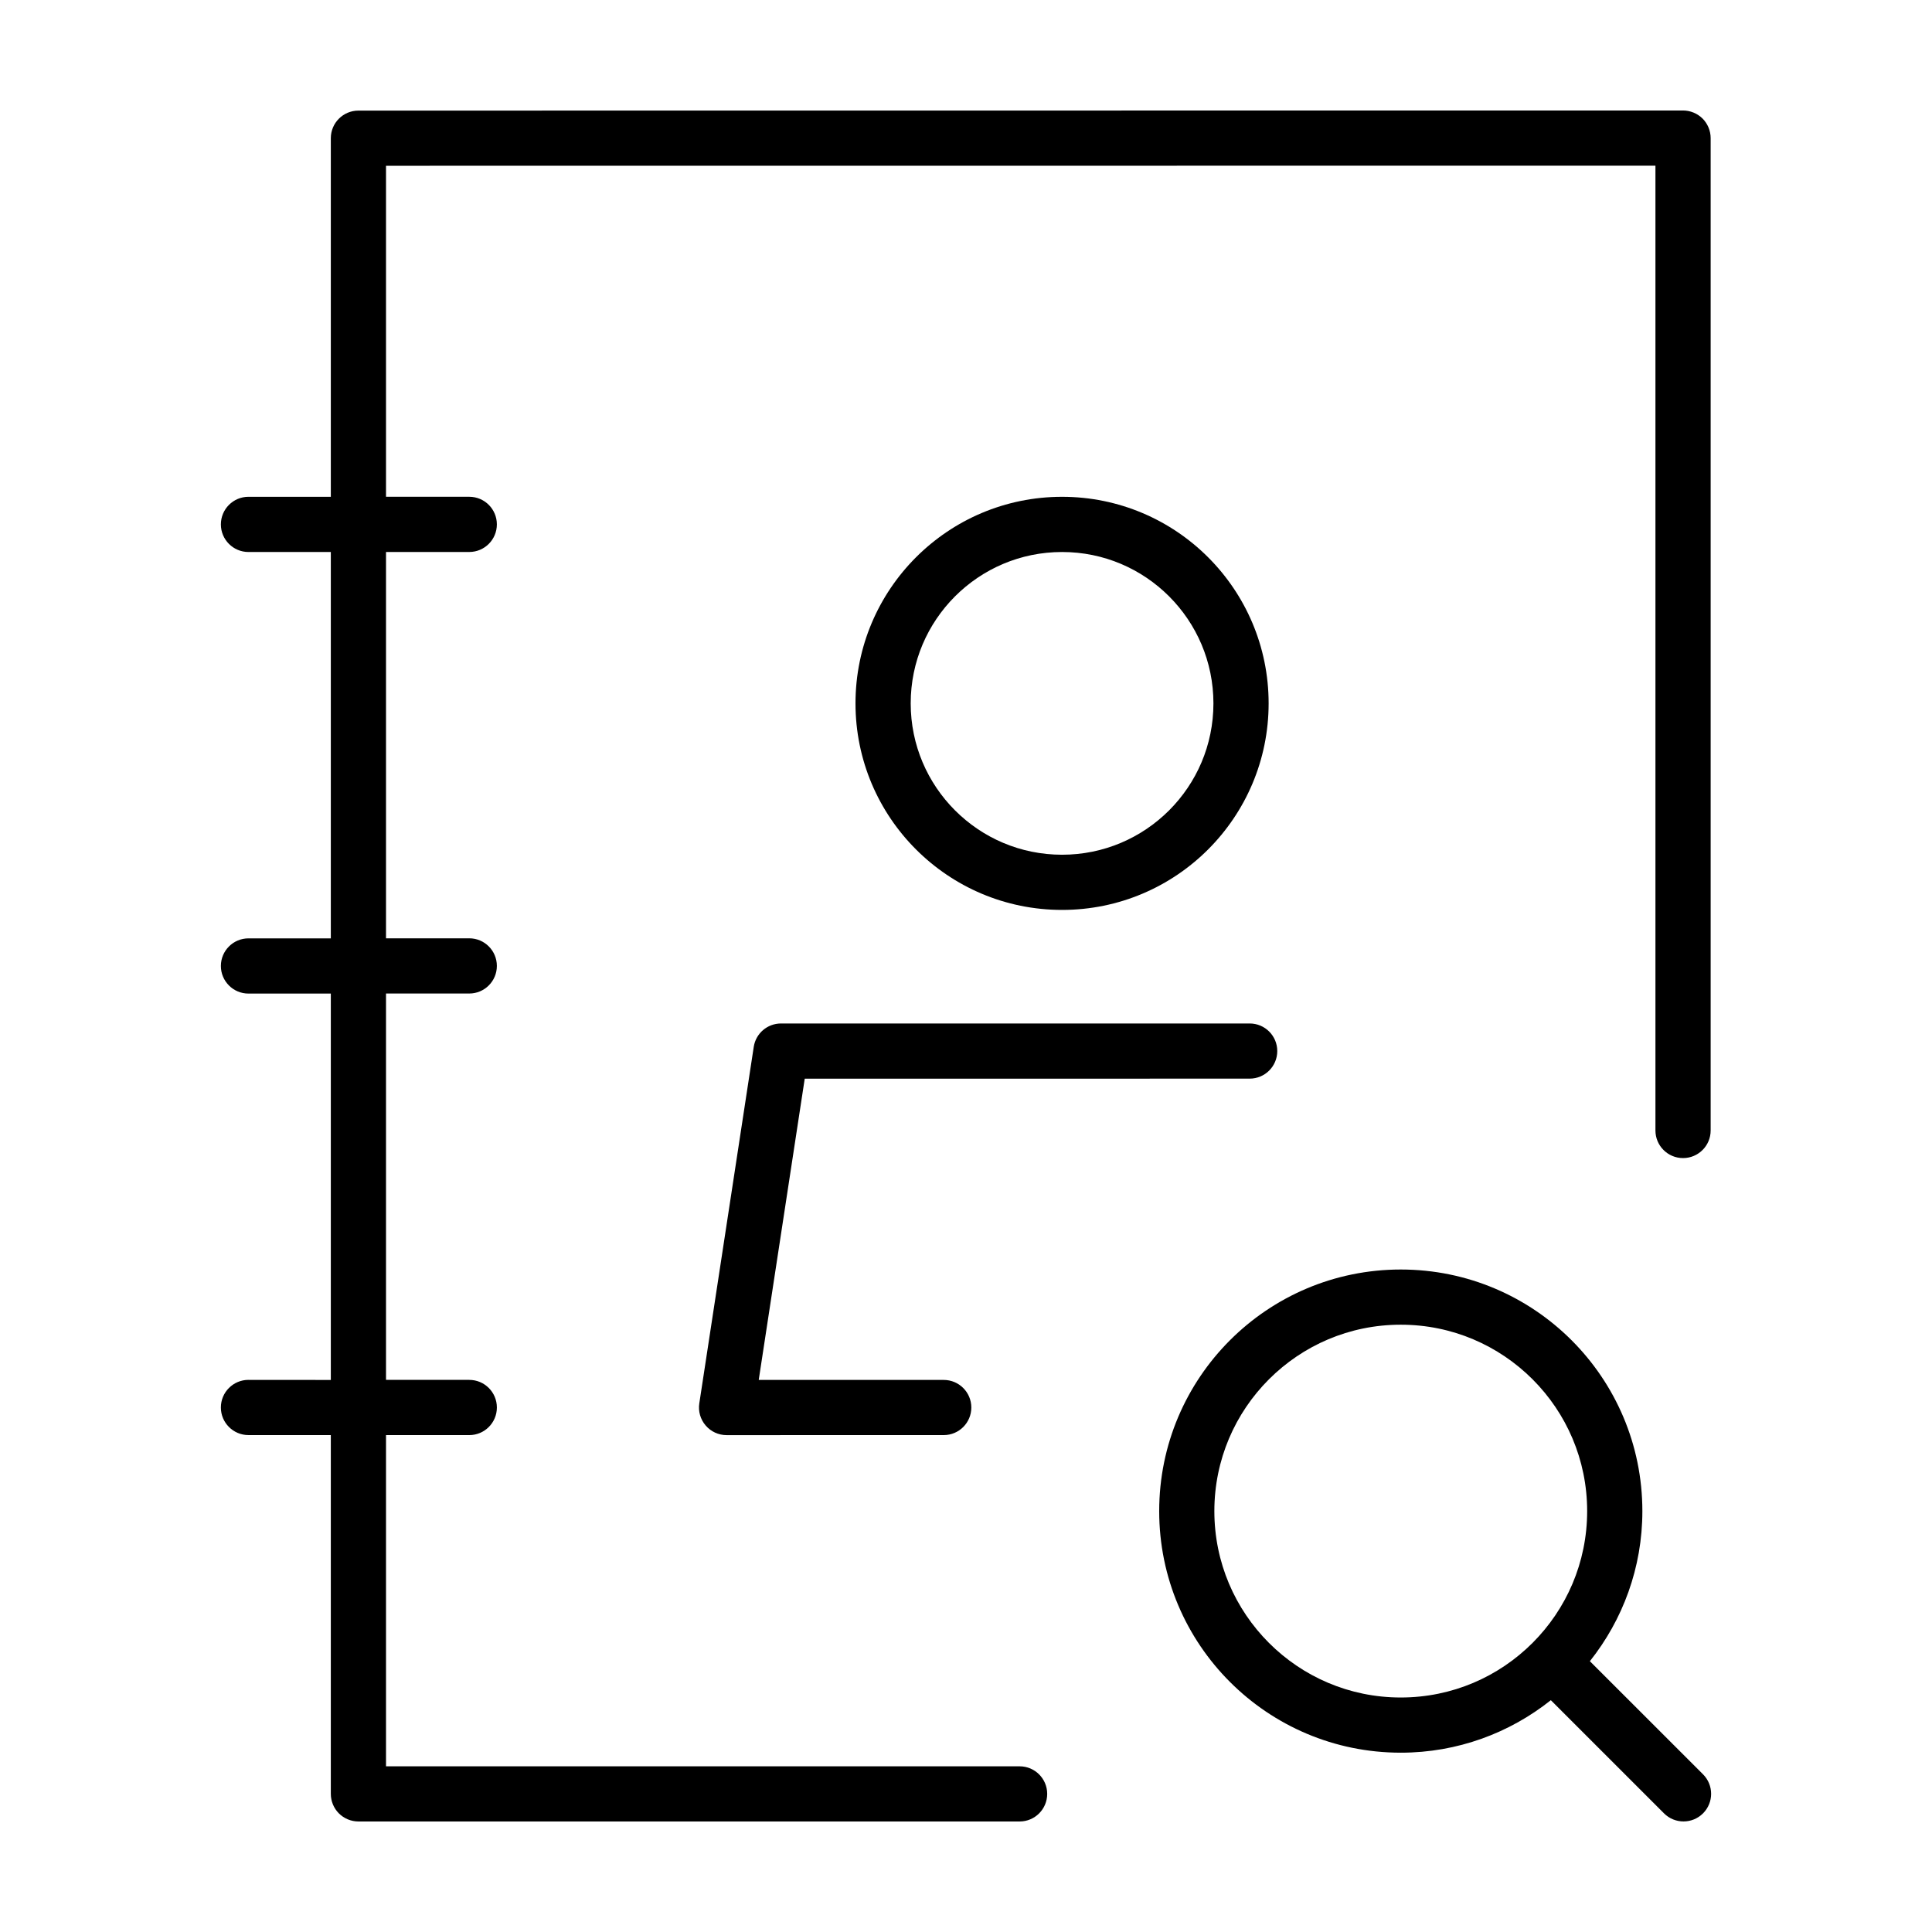
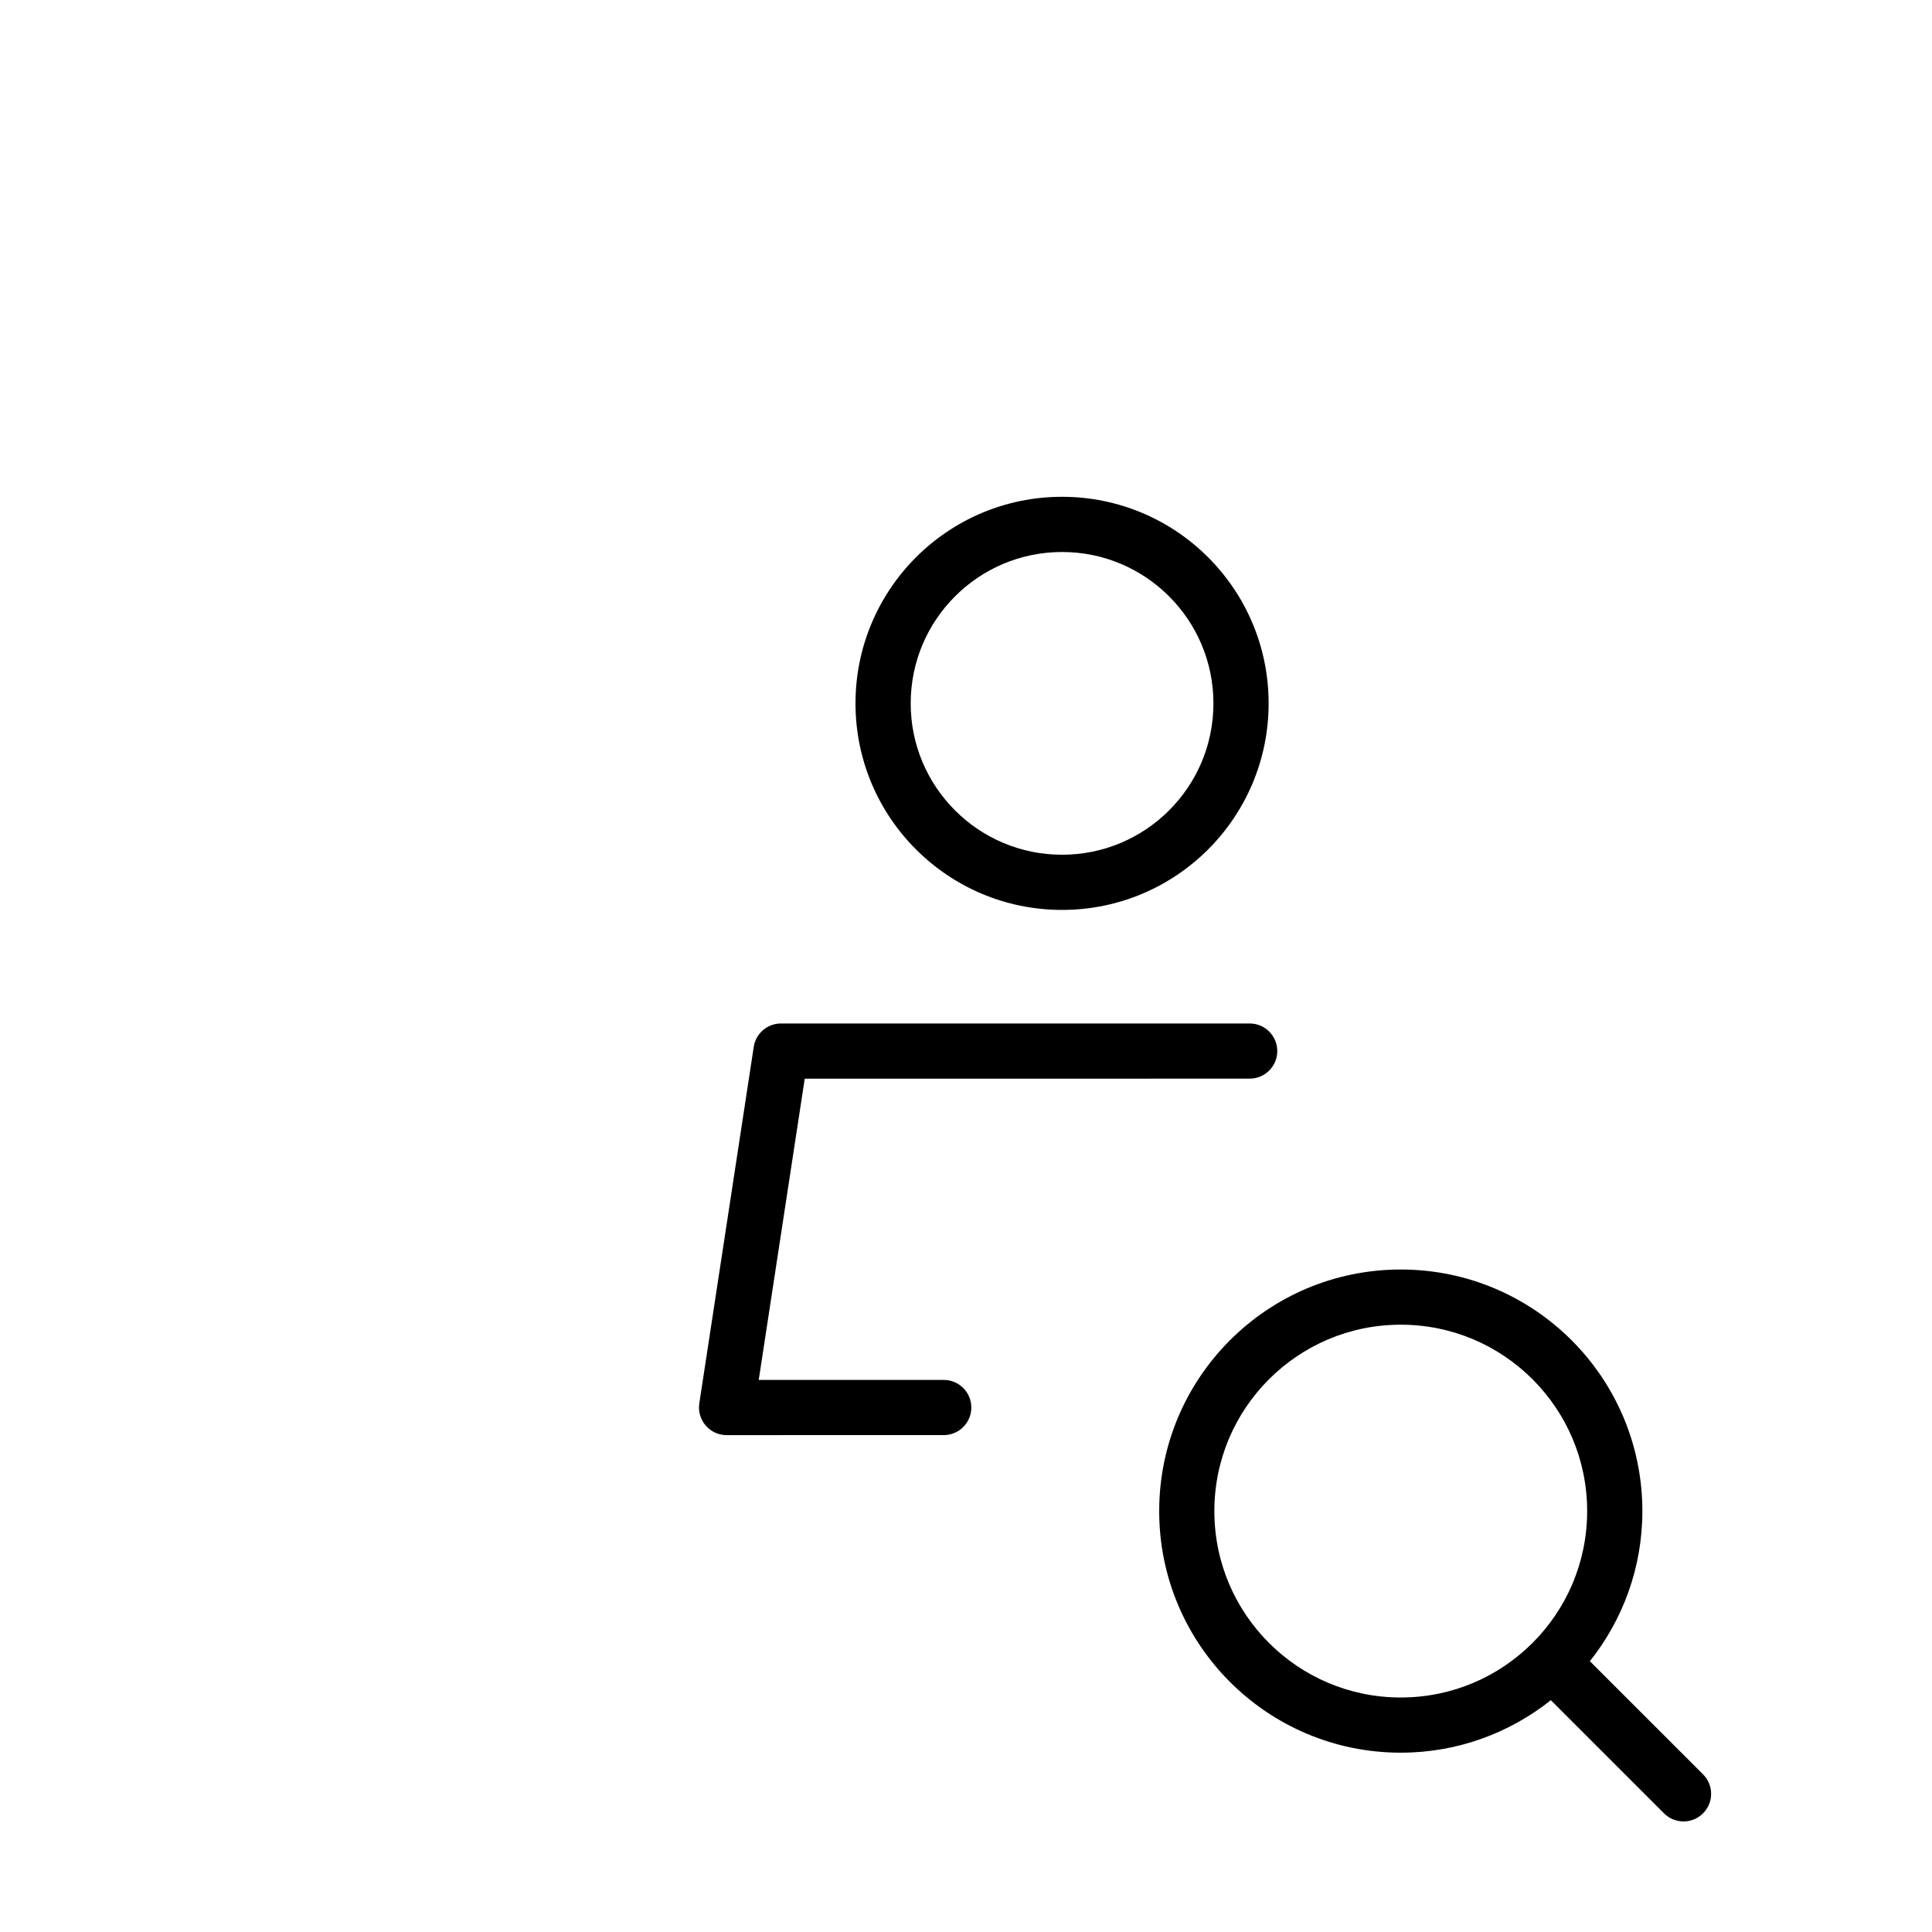
<svg xmlns="http://www.w3.org/2000/svg" fill="#000000" width="800px" height="800px" version="1.1" viewBox="144 144 512 512">
  <g>
    <path d="m475.18 429.85c4.039 0 7.309-3.273 7.309-7.309 0-4.039-3.273-7.309-7.309-7.309h-124.2c-3.621 0-6.688 2.629-7.231 6.207l-14.426 94.461c-0.324 2.117 0.289 4.242 1.684 5.871 1.395 1.629 3.406 2.551 5.547 2.551l57.547-0.008c4.039 0 7.309-3.273 7.309-7.309 0-4.039-3.273-7.309-7.309-7.309h-49.031l12.191-79.832z" />
    <path d="m480.2 330.4c-0.004-30.238-24.504-54.738-54.742-54.742-30.238 0.004-54.738 24.504-54.742 54.742 0.004 30.234 24.504 54.738 54.742 54.738 30.238 0 54.738-24.5 54.742-54.738zm-94.855 0c0.004-11.098 4.481-21.086 11.75-28.363 7.281-7.269 17.266-11.742 28.363-11.75 11.098 0.004 21.086 4.481 28.363 11.75 7.269 7.281 11.742 17.266 11.75 28.363-0.004 11.098-4.481 21.086-11.75 28.363-7.285 7.269-17.266 11.742-28.363 11.75-11.098-0.004-21.086-4.481-28.363-11.75-7.269-7.281-11.746-17.266-11.75-28.363z" />
-     <path d="m209.85 509.68c-4.039 0-7.316 3.273-7.316 7.316 0 4.039 3.273 7.316 7.316 7.316h21.82v95.09c0 1.926 0.781 3.809 2.141 5.168s3.246 2.141 5.168 2.141h175.23c4.039 0 7.309-3.273 7.309-7.309 0-4.039-3.273-7.309-7.309-7.309h-167.91v-87.777h22.062c4.039 0 7.316-3.273 7.316-7.316 0-4.039-3.273-7.316-7.316-7.316h-22.062v-102.39h22.059c4.039 0 7.316-3.273 7.316-7.316 0-4.039-3.273-7.316-7.316-7.316h-22.059v-102.38h22.059c4.039 0 7.316-3.273 7.316-7.316 0-4.039-3.273-7.316-7.316-7.316h-22.059v-87.719l336.41-0.023v255.68c0 4.039 3.273 7.316 7.316 7.316 4.039 0 7.316-3.273 7.316-7.316v-262.99c0-1.926-0.781-3.809-2.141-5.176-1.367-1.359-3.254-2.141-5.18-2.141l-351.04 0.031c-4.039 0-7.309 3.273-7.309 7.316v95.027h-21.82c-4.039 0-7.316 3.273-7.316 7.316 0 4.039 3.273 7.316 7.316 7.316h21.82v102.39h-21.82c-4.039 0-7.316 3.273-7.316 7.316 0 4.039 3.273 7.316 7.316 7.316h21.82v102.39l-21.824-0.008z" />
    <path d="m515.22 608.48c15.043 0 28.844-5.223 39.77-13.91l29.988 29.988c2.856 2.856 7.488 2.856 10.344 0 2.856-2.856 2.856-7.488 0-10.344l-29.988-29.98c8.688-10.926 13.91-24.727 13.91-39.777-0.004-35.363-28.66-64.02-64.023-64.023-35.363 0.004-64.02 28.66-64.023 64.023 0 35.359 28.656 64.02 64.023 64.023zm-34.934-98.953c8.961-8.953 21.266-14.465 34.93-14.469 13.664 0.004 25.965 5.516 34.93 14.469 8.953 8.961 14.465 21.266 14.469 34.93-0.004 13.664-5.516 25.965-14.469 34.93-8.961 8.953-21.266 14.465-34.93 14.469-13.664-0.004-25.965-5.516-34.93-14.469-8.953-8.961-14.465-21.266-14.469-34.93 0.004-13.668 5.523-25.973 14.469-34.93z" />
  </g>
</svg>